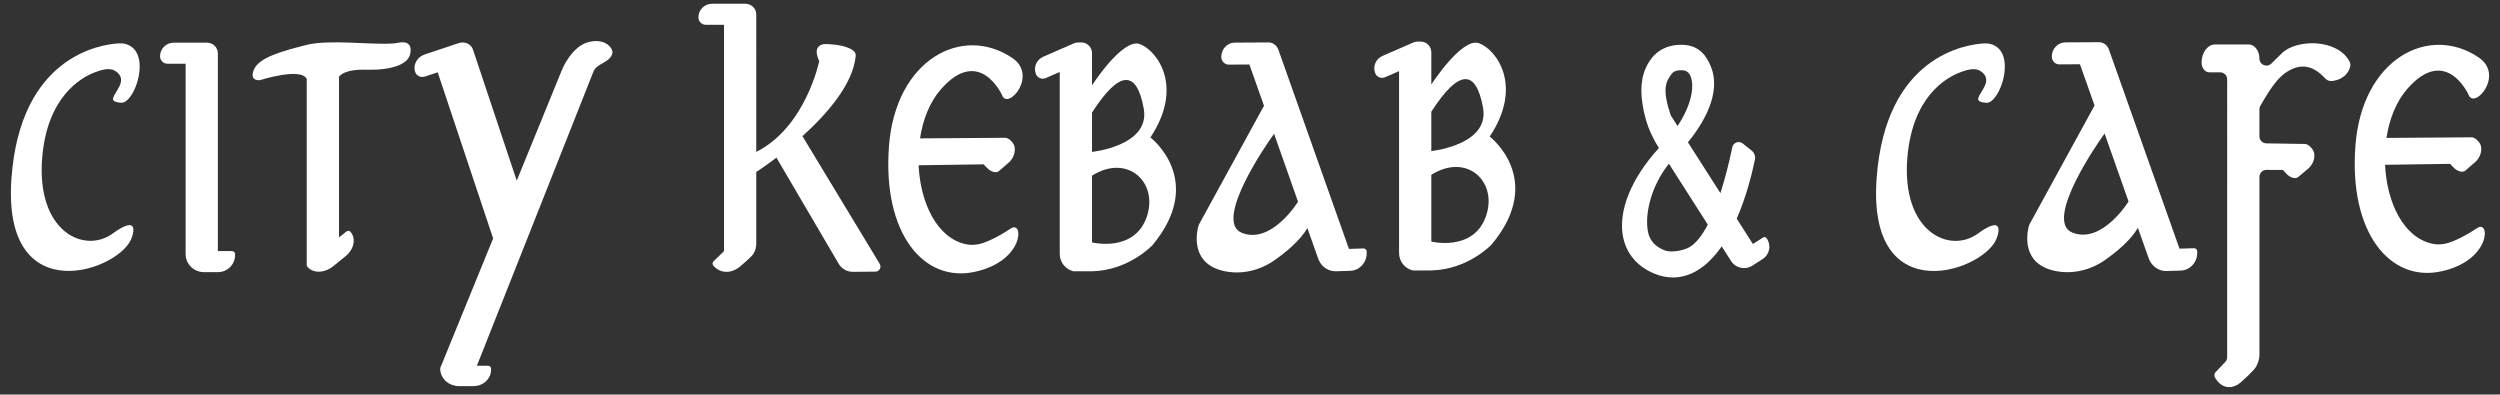
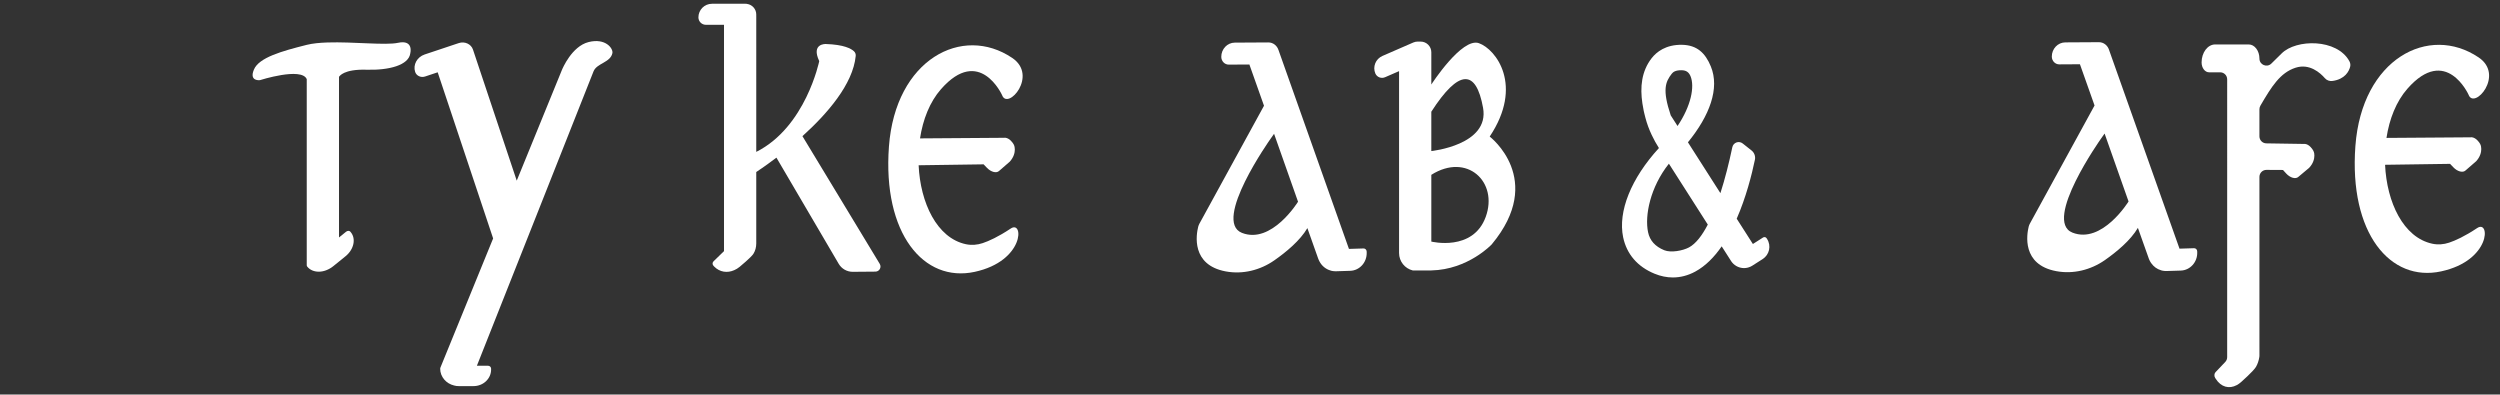
<svg xmlns="http://www.w3.org/2000/svg" id="Layer_1" x="0px" y="0px" viewBox="0 0 16227.28 2561.08" style="enable-background:new 0 0 16227.28 2561.08;" xml:space="preserve">
  <rect x="0" y="0" width="16227.28" height="2561.08" fill="#333333" stroke="none" />
  <style>	.st0{fill:#FFFFFF;}</style>
  <g>
    <path class="st0" d="M15249.74,397.59c-80.04-147.49-346.13-145.22-440.4-50.13c-26.89,27.17-48.93,48.74-66.94,65.87   c-28.93,27.51-76.63,6.85-76.63-33.07v0c0-50.54-31.15-91.79-69.31-91.79h-218.04c-24.34,0-46.41,13.2-62.3,34.24   c-15.88,21.25-25.78,50.13-25.78,82.51c0,35.48,21.66,64.15,48.47,64.15h72.13c25.1,0,45.44,20.35,45.44,45.44V2318.2   c0,11.67-4.49,22.9-12.55,31.35l-62.74,65.84c-8.87,9.08-10.31,25.78-2.89,37.13l4.12,6.6c34.45,53.84,87.05,67.25,136.76,40.43   c9.28-5.16,18.56-11.55,27.43-19.39c0,0,80.24-70.75,96.33-97.98c11.38-19.03,18.83-41.78,22.38-65.78   c0.36-2.47,0.52-4.99,0.52-7.48v-56.28V1148.13c0-25.19,20.5-45.58,45.69-45.44l106.95,0.58h0.21l21.04,23.1   c25.79,28.05,61.06,37.96,78.59,21.87l52.6-44.14l17.33-14.44c27.85-29.5,34.24-59.41,34.24-79.83c0-5.36-0.41-10.11-1.03-14.03   c-1.86-10.93-6.39-22.9-22.9-40.84c-10.73-11.76-23.52-18.98-34.86-20.42l-1.44-0.21h-5.36l-246.32-3.84   c-24.82-0.39-44.74-20.62-44.74-45.44V709.18c0-8.05,2.2-16.08,6.25-23.04c72.79-124.96,128.61-214.39,228.69-246.68   c90.76-29.09,160.28,33.83,189.98,68.07c12.17,14.23,31.15,20.63,49.51,17.95c81.48-11.55,106.64-62.71,114.28-91.38   C15257.78,421.73,15255.92,408.94,15249.74,397.59z" />
-     <path class="st0" d="M1506.19,1629.73h-92v-1216v-67.25c0-38.16-31.15-69.31-69.31-69.31h-140.06h-77.97   c-24.34,0-46.41,9.9-62.3,25.78c-15.88,16.09-25.78,37.95-25.78,62.3c0,26.82,21.66,48.47,48.48,48.47h117.58v1235.6   c0,54.87,37.75,100.87,88.7,113.25c9.08,2.48,18.56,3.71,28.26,3.71h93.44c61.06,0,110.57-49.51,110.57-110.56v-6.39   C1525.79,1638.4,1516.92,1629.73,1506.19,1629.73z" />
-     <path class="st0" d="M816.12,285.75c-14.62-4.19-30.01-5.11-45.19-4.27c-111.92,6.19-638.87,77.78-696.53,875.86   c-63.66,881.09,724.64,594,782.89,378.58c0,0,58.05-153.77-126.04-20.02s-497.1-11.73-457.33-493.35   c32.26-390.62,246.52-517.24,342.21-553.2c30.27-11.38,87.67-32.76,125.89-12.13c33.67,18.17,58.24,49.75,34.73,99.48   c-31.45,66.52-83.44,103.32,9.56,110.13C875.42,673.36,990.14,335.57,816.12,285.75z" />
-     <path class="st0" d="M12922.69,286.16c-14.62-4.19-30-5.11-45.19-4.27c-111.92,6.19-638.87,77.78-696.53,875.86   c-63.66,881.09,724.64,594,782.89,378.58c0,0,58.05-153.77-126.04-20.02s-497.1-11.73-457.33-493.35   c32.26-390.62,246.52-517.24,342.21-553.2c30.27-11.38,87.67-32.76,125.89-12.13c33.67,18.17,58.24,49.75,34.73,99.48   c-31.45,66.52-83.44,103.32,9.56,110.13C12981.99,673.77,13096.7,335.98,12922.69,286.16z" />
    <path class="st0" d="M2583.06,277.95c-80.04,17.33-290.85-7.63-457.32-2.27c-50.74,1.65-97.16,6.19-134.7,15.47   c-0.21,0.21-0.41,0.21-0.62,0.21c-160.9,40.43-309.62,82.1-342.21,160.28c-32.8,78.18,38.99,68.69,38.99,68.69   s269.81-86.22,303.85-6.6v1207.55c0,3.51,1.03,6.81,3.3,9.49c17.53,21.66,43.94,32.39,73.23,32.8c1.86,0,3.92,0,5.78-0.21   c2.48,0,4.95-0.21,7.43-0.41h0.82c17.74-1.86,35.89-7.43,53.43-16.71c9.28-4.54,18.36-10.52,26.82-17.33l38.57-31.15l42.91-34.86   c53.22-43.11,68.69-112.21,34.45-154.5l-3.51-4.33c-6.19-7.63-18.77-7.22-28.05,0.21l-45.79,37.13V497.43   c2.06-1.44,3.09-2.06,3.09-2.06s27.23-47.44,174.72-42.9c147.69,4.54,274.76-29.5,284.87-106.23   C2663.1,346.23,2687.44,255.47,2583.06,277.95z" />
    <path class="st0" d="M3820.25,273.07c-109.24,27.6-169.6,173.08-172.92,181.26l-0.09,0l-293.12,718.26l-262.74-786.88l0.02-0.01   l-21.29-63.79c-12.08-36.2-53.58-55.18-92.34-42.24l-11.42,3.81c-0.35,0.11-0.7,0.14-1.05,0.26l-83.97,28.13l-124.99,41.73   c-24.72,8.25-44,25.13-55.1,45.58c-11.04,20.65-14.17,44.74-6.46,67.83c8.49,25.44,37.35,38.64,64.58,29.54l81.64-27.26   l359.86,1078.3l-341.8,837.48l-0.41,1.03v0.21c-1.03,2.06-1.44,4.33-1.44,6.6c0,53.01,38.78,97.57,91.17,109.53   c4.74,1.24,9.49,2.06,14.44,2.89c4.74,0.41,9.69,0.83,14.65,0.83h96.33c62.91,0,113.86-48.06,113.86-107.06v-6.19   c0-10.73-9.08-18.98-20.21-18.98h-71.99l261.35-659.47l96.74-244.03L3852.77,462.7c21.54-52.97,109.69-56.25,122.26-117.98   C3981.03,315.3,3931.28,245.01,3820.25,273.07z" />
    <path class="st0" d="M5710.38,1712.89l-501.82-829.16c160.21-144.45,328.23-336.92,345.85-520.71   c1.05-10.92-2.71-22.02-10.64-29.61c-18.53-17.75-65.67-43.89-183.59-47.72c0,0-96.9-4.66-42.57,111   c0,0-87.19,427.73-408.78,589.21V105.5c0-0.29-0.07-0.56-0.07-0.85V93.75c0-34.93-26.19-63.69-59.88-68.35   c-0.8-0.13-1.54-0.45-2.35-0.54c-2.27-0.21-4.54-0.41-7.01-0.41h-0.07h-139.99h-78.04c-24.34,0-46.41,9.9-62.3,25.78   c-15.88,16.09-25.78,37.95-25.78,62.3c0,26.82,21.66,48.47,48.48,48.47h117.65v1469.1l-67.87,66.01   c-8.25,7.84-8.46,20.83-0.41,29.08l4.54,4.95c35.69,36.51,85.19,43.73,130.57,23.31c11.76-4.95,23.31-12.17,34.24-21.04   c0,0,75.5-62.09,89.73-84.78c12.38-19.6,18.56-43.32,18.56-67.04V1116.4c0.45-0.29,54.42-35.15,130.88-93.22l404.26,689.22   c19.02,32.42,53.9,52.21,91.48,51.89l146.91-1.23C5708,1762.84,5723.65,1734.81,5710.38,1712.89z" />
-     <path class="st0" d="M7467.08,892.04c221.54-331.9,40.64-567.26-69.93-606.45c-110.77-38.99-309,268.37-309,268.37V344.78   c0-38.16-31.15-69.31-69.31-69.31h-19.8c-9.28,0-18.77,1.86-27.85,5.78l-92.41,40.22l-107.47,46.83   c-22.28,9.69-38.57,27.44-47.03,48.06c-8.25,20.63-8.87,44.35,0.62,66.21c10.52,23.93,38.78,34.65,63.53,24.14l90.35-39.4v1180.32   c0,54.87,37.75,100.87,88.7,113.25h120.67c239.28-5.36,392.34-169.35,392.34-169.35C7831.78,1169.27,7467.08,892.04,7467.08,892.04   z M7423.97,705.15c43.94,241.96-335.82,280.74-335.82,280.74V730.52C7267.4,452.05,7378.59,453.9,7423.97,705.15z M7441.5,1413.3   c-82.92,227.11-353.35,160.28-353.35,160.28v-433.39C7319.59,993.94,7524.22,1185.98,7441.5,1413.3z" />
    <path class="st0" d="M9669.5,886.47c221.54-331.69,40.64-567.26-70.13-606.25c-110.56-38.99-308.8,268.37-308.8,268.37V339.22   c0-38.16-31.15-69.31-69.31-69.31h-19.59c-9.28,0-18.98,2.06-28.05,5.98l-92.41,40.22l-107.47,46.83   c-22.28,9.7-38.78,27.23-47.03,47.86c-8.25,20.83-8.87,44.35,0.62,66.22c10.52,24.13,38.78,34.86,63.33,24.13l90.56-39.4v1180.32   c0,54.87,37.75,100.87,88.7,113.25h120.67c239.28-5.16,392.34-169.35,392.34-169.35C10034.19,1163.7,9669.5,886.47,9669.5,886.47z    M9626.38,699.58c43.94,242.17-335.82,280.95-335.82,280.95V725.16C9469.82,446.68,9581,448.54,9626.38,699.58z M9643.71,1407.73   c-82.72,227.32-353.15,160.28-353.15,160.28v-433.18C9522.01,988.57,9726.63,1180.62,9643.71,1407.73z" />
    <path class="st0" d="M8870.92,1632.51c-0.35-11.41-9.5-20.17-20.22-19.84l-94.81,2.94L8299.41,327.04v-0.21   c0-0.21-0.21-0.62-0.21-0.82c-0.17-0.47-0.46-0.86-0.64-1.32c-9.36-28.67-35.23-49.46-65.76-49.28l-218.03,1.28   c-24.34,0.14-46.35,10.61-62.14,27.28c-15.78,16.89-25.55,39.77-25.4,65.17c0.16,27.99,21.96,50.47,48.77,50.31l133.64-0.78   l94.87,267.71l-419.57,766.11c-3.3,6.19-5.78,12.79-7.63,19.8c-12.58,49.92-46.82,247.33,178.64,289.41   c110.15,20.63,223.81-7.63,315.6-71.78c74.88-52.19,166.88-127.69,214.53-209.17l70.13,197.82c0.62,1.44,1.03,3.09,1.86,4.54   c0.82,2.27,1.65,4.54,2.89,6.6c0.83,2.48,2.06,4.74,3.3,6.81c0.15,0.27,0.34,0.5,0.48,0.77c15.11,28.61,40.76,49.9,71.4,58.6   c0.34,0.1,0.68,0.22,1.02,0.32c1.78,0.49,3.45,1.26,5.26,1.66c7.42,1.86,15.12,2.64,22.91,2.8c0.83,0.03,1.65,0.2,2.48,0.21h2.89   c0.15,0,0.29-0.02,0.44-0.02l93.05-2.89c61.03-1.89,108.91-55.08,106.93-118.78L8870.92,1632.51z M8061.16,1511.49   c-193.07-76.53,185.65-610.17,185.65-610.17l23.1-32.8l155.53,440.81C8425.44,1309.33,8254.03,1587.81,8061.16,1511.49z" />
    <path class="st0" d="M14261.81,1630.93c-0.35-11.41-9.5-20.17-20.22-19.84l-94.64,2.94l-0.01-0.02l-456.49-1287.79l-0.21-0.83   c-0.08-0.22-0.21-0.4-0.29-0.61c-8.88-29.53-35.15-51.13-66.27-50.95l-218.03,1.28c-24.34,0.14-46.35,10.61-62.14,27.28   c-15.78,16.89-25.55,39.77-25.4,65.17c0.16,27.99,21.96,50.47,48.77,50.31l133.82-0.78l94.85,267.64L13176,1451.05   c-3.51,6.19-5.98,12.79-7.84,19.6c-12.38,49.92-46.83,247.33,178.84,289.41c109.95,20.63,223.6-7.63,315.4-71.58   c74.88-52.39,166.88-127.89,214.53-209.37l70.34,198.03c0.41,1.03,0.82,2.27,1.24,3.3c0.82,2.06,1.65,4.33,2.68,6.39   c1.24,2.89,2.48,5.57,3.92,8.25c0.31,0.57,0.69,1.08,1.01,1.64c1.65,3.07,3.54,5.93,5.44,8.83c0.67,1,1.33,2,2.03,2.97   c15.42,22.11,37.59,38.43,63.39,45.78c0.66,0.2,1.3,0.43,1.97,0.62c1.49,0.39,2.87,1.05,4.38,1.38c2.41,0.61,4.91,0.88,7.37,1.3   c0.28,0.05,0.56,0.14,0.84,0.19c0.12,0,0.18,0,0.25,0c6.53,1.06,13.15,1.71,19.91,1.5l93.4-2.9   c61.03-1.89,108.91-55.08,106.93-118.78L14261.81,1630.93z M13451.99,1509.84c-192.87-76.53,185.65-610.17,185.65-610.17l23.1-32.8   l155.53,440.81C13816.28,1307.68,13644.86,1586.16,13451.99,1509.84z" />
    <path class="st0" d="M11470.02,1551.21l-2.94-4.6c-5.03-7.87-15.39-10.03-23.11-5.1l-66.14,42.23l-104.99-164.19   c60.44-138.41,97.78-284.66,118.2-383.05c4.54-22.28-3.92-45.38-21.66-59.61l-57.55-45.59c-24.55-19.6-61.06-6.39-67.45,24.34   c-22.07,104.79-48.06,206.9-77.35,298.07l-210.82-330.04c141.51-173.48,207.1-350.46,148.73-492.38   c-36.1-88.08-90.76-138.62-186.47-140.47c-105.82-2.06-166.46,46.41-198.23,87.46c-65.39,84.57-75.5,186.89-59.61,292.91   c2.27,15.88,5.16,31.77,8.46,47.65c1.24,5.78,2.68,11.34,3.92,17.12c2.27,9.69,4.54,19.18,7.22,28.67   c10.11,38.57,23.93,75.91,41.05,111.8c13.61,29.08,29.29,57.34,46.62,84.57c-180.7,197.2-266.92,411.52-232.27,579.02   c22.9,109.53,93.44,191.43,204.42,236.81c39.19,16.09,78.8,24.14,118.2,24.14c49.51,0,98.39-12.58,145.22-37.96   c67.04-36.3,123.97-94.48,171.83-163.99l60.57,94.66c0.09,0.15,0.09,0.32,0.18,0.47c8.87,13.9,20.7,24.67,34.03,32.41   c24.52,14.28,54.37,17.77,81.79,8.41l0.11-0.07c7.66-2.39,15.05-5.86,22.02-10.31l67.27-42.95   C11485.2,1653.56,11498.08,1595.17,11470.02,1551.21z M10850.79,479.14c8.87-11.34,23.52-23.72,64.36-23.31   c29.7,0.62,47.03,12.38,58.17,39.4c27.44,67.04,3.51,191.84-84.57,322.62l-44.14-68.9   C10788.71,582.07,10810.36,531.53,10850.79,479.14z M10963.22,1605.82c-40.64,21.87-117.78,35.89-160.69,18.36   c-59.41-24.34-93.86-62.91-105.2-117.58c-22.28-107.06,13.82-291.06,135.32-444.11l252.48,395.23   C11047.79,1529.7,11007.15,1582.1,10963.22,1605.82z" />
    <path class="st0" d="M6560.71,1483.32c-82.09,54.54-142.39,81.51-182.32,94.83c-35.09,11.71-72.6,14.65-108.79,6.98   c-188.7-40.03-295.94-269.77-306.84-512.43l348.68-4.97l73.12-1.04l21.34,22.37c26.31,27.76,61.93,37.08,79.12,20.51l51.99-45.16   l17.19-14.91c26.51-29.41,32.94-58.41,32.94-78.92c0-6.21-0.62-11.6-1.45-15.95c-1.86-10.98-6.63-22.79-23.61-40.6   c-10.56-11.18-23.41-18.02-34.59-19.68h-0.21c-3.31-0.62-6.63-0.41-9.74,0.21h-11.81l-2.07-0.21l-7.25,0.21l-524.58,3.73   c18.57-122.16,63.17-236.65,136.24-319.67c250.39-284.48,396.36,38.83,396.36,38.83c36.3,100.98,236.02-126.74,65.62-241.58   c-323.53-218.02-758.06,9.01-799.97,575.13c-41.91,566.12,226.51,885.06,556.72,813.56   C6651.23,1694.33,6646.06,1426.61,6560.71,1483.32z" />
    <path class="st0" d="M16079.32,1480.21c-82.09,54.54-142.39,81.51-182.32,94.83c-35.09,11.71-72.6,14.65-108.79,6.98   c-188.7-40.03-295.94-269.77-306.84-512.43l348.68-4.97l73.12-1.04l21.34,22.37c26.31,27.76,61.93,37.08,79.12,20.51l51.99-45.16   l17.19-14.91c26.51-29.41,32.94-58.41,32.94-78.92c0-6.21-0.62-11.6-1.45-15.95c-1.87-10.98-6.63-22.79-23.61-40.6   c-10.56-11.18-23.41-18.02-34.59-19.68h-0.21c-3.31-0.62-6.63-0.41-9.74,0.21h-11.81l-2.07-0.21l-7.25,0.21l-524.58,3.73   c18.57-122.16,63.17-236.65,136.24-319.67c250.39-284.48,396.36,38.83,396.36,38.83c36.3,100.98,236.02-126.74,65.62-241.58   c-323.53-218.02-758.06,9.01-799.97,575.13c-41.91,566.12,226.51,885.06,556.72,813.56   C16169.84,1691.21,16164.67,1423.5,16079.32,1480.21z" />
  </g>
</svg>